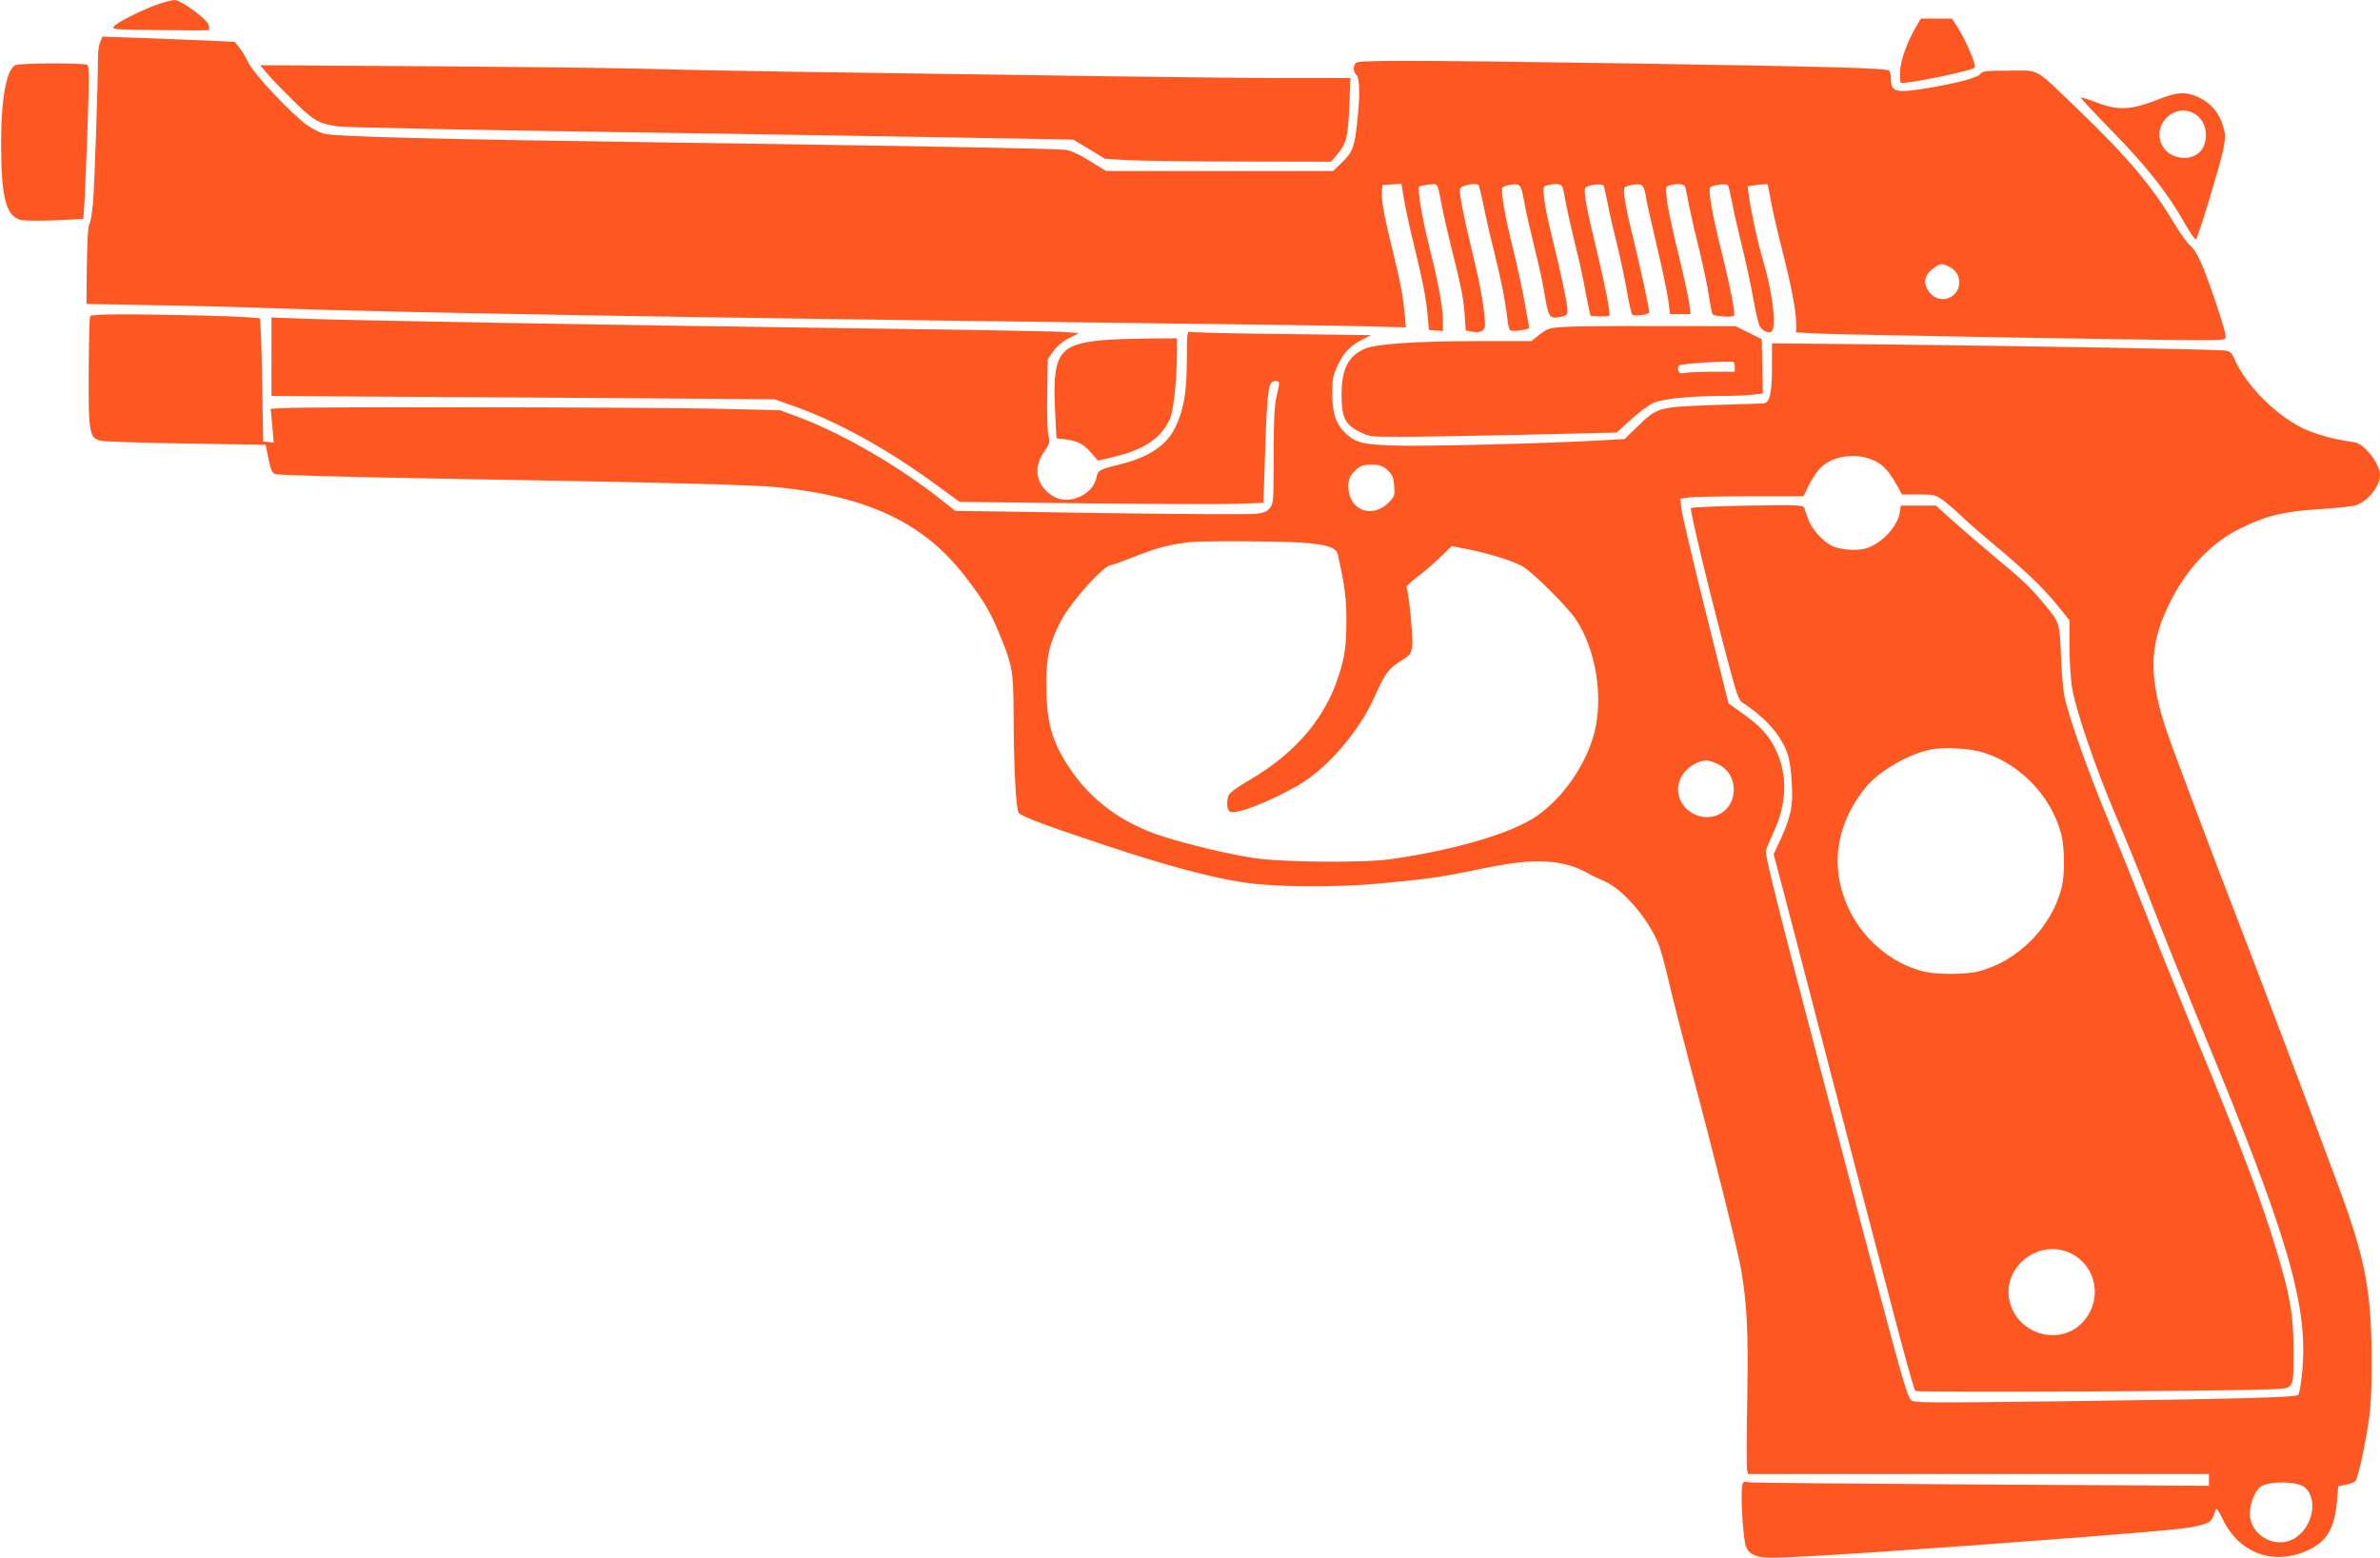
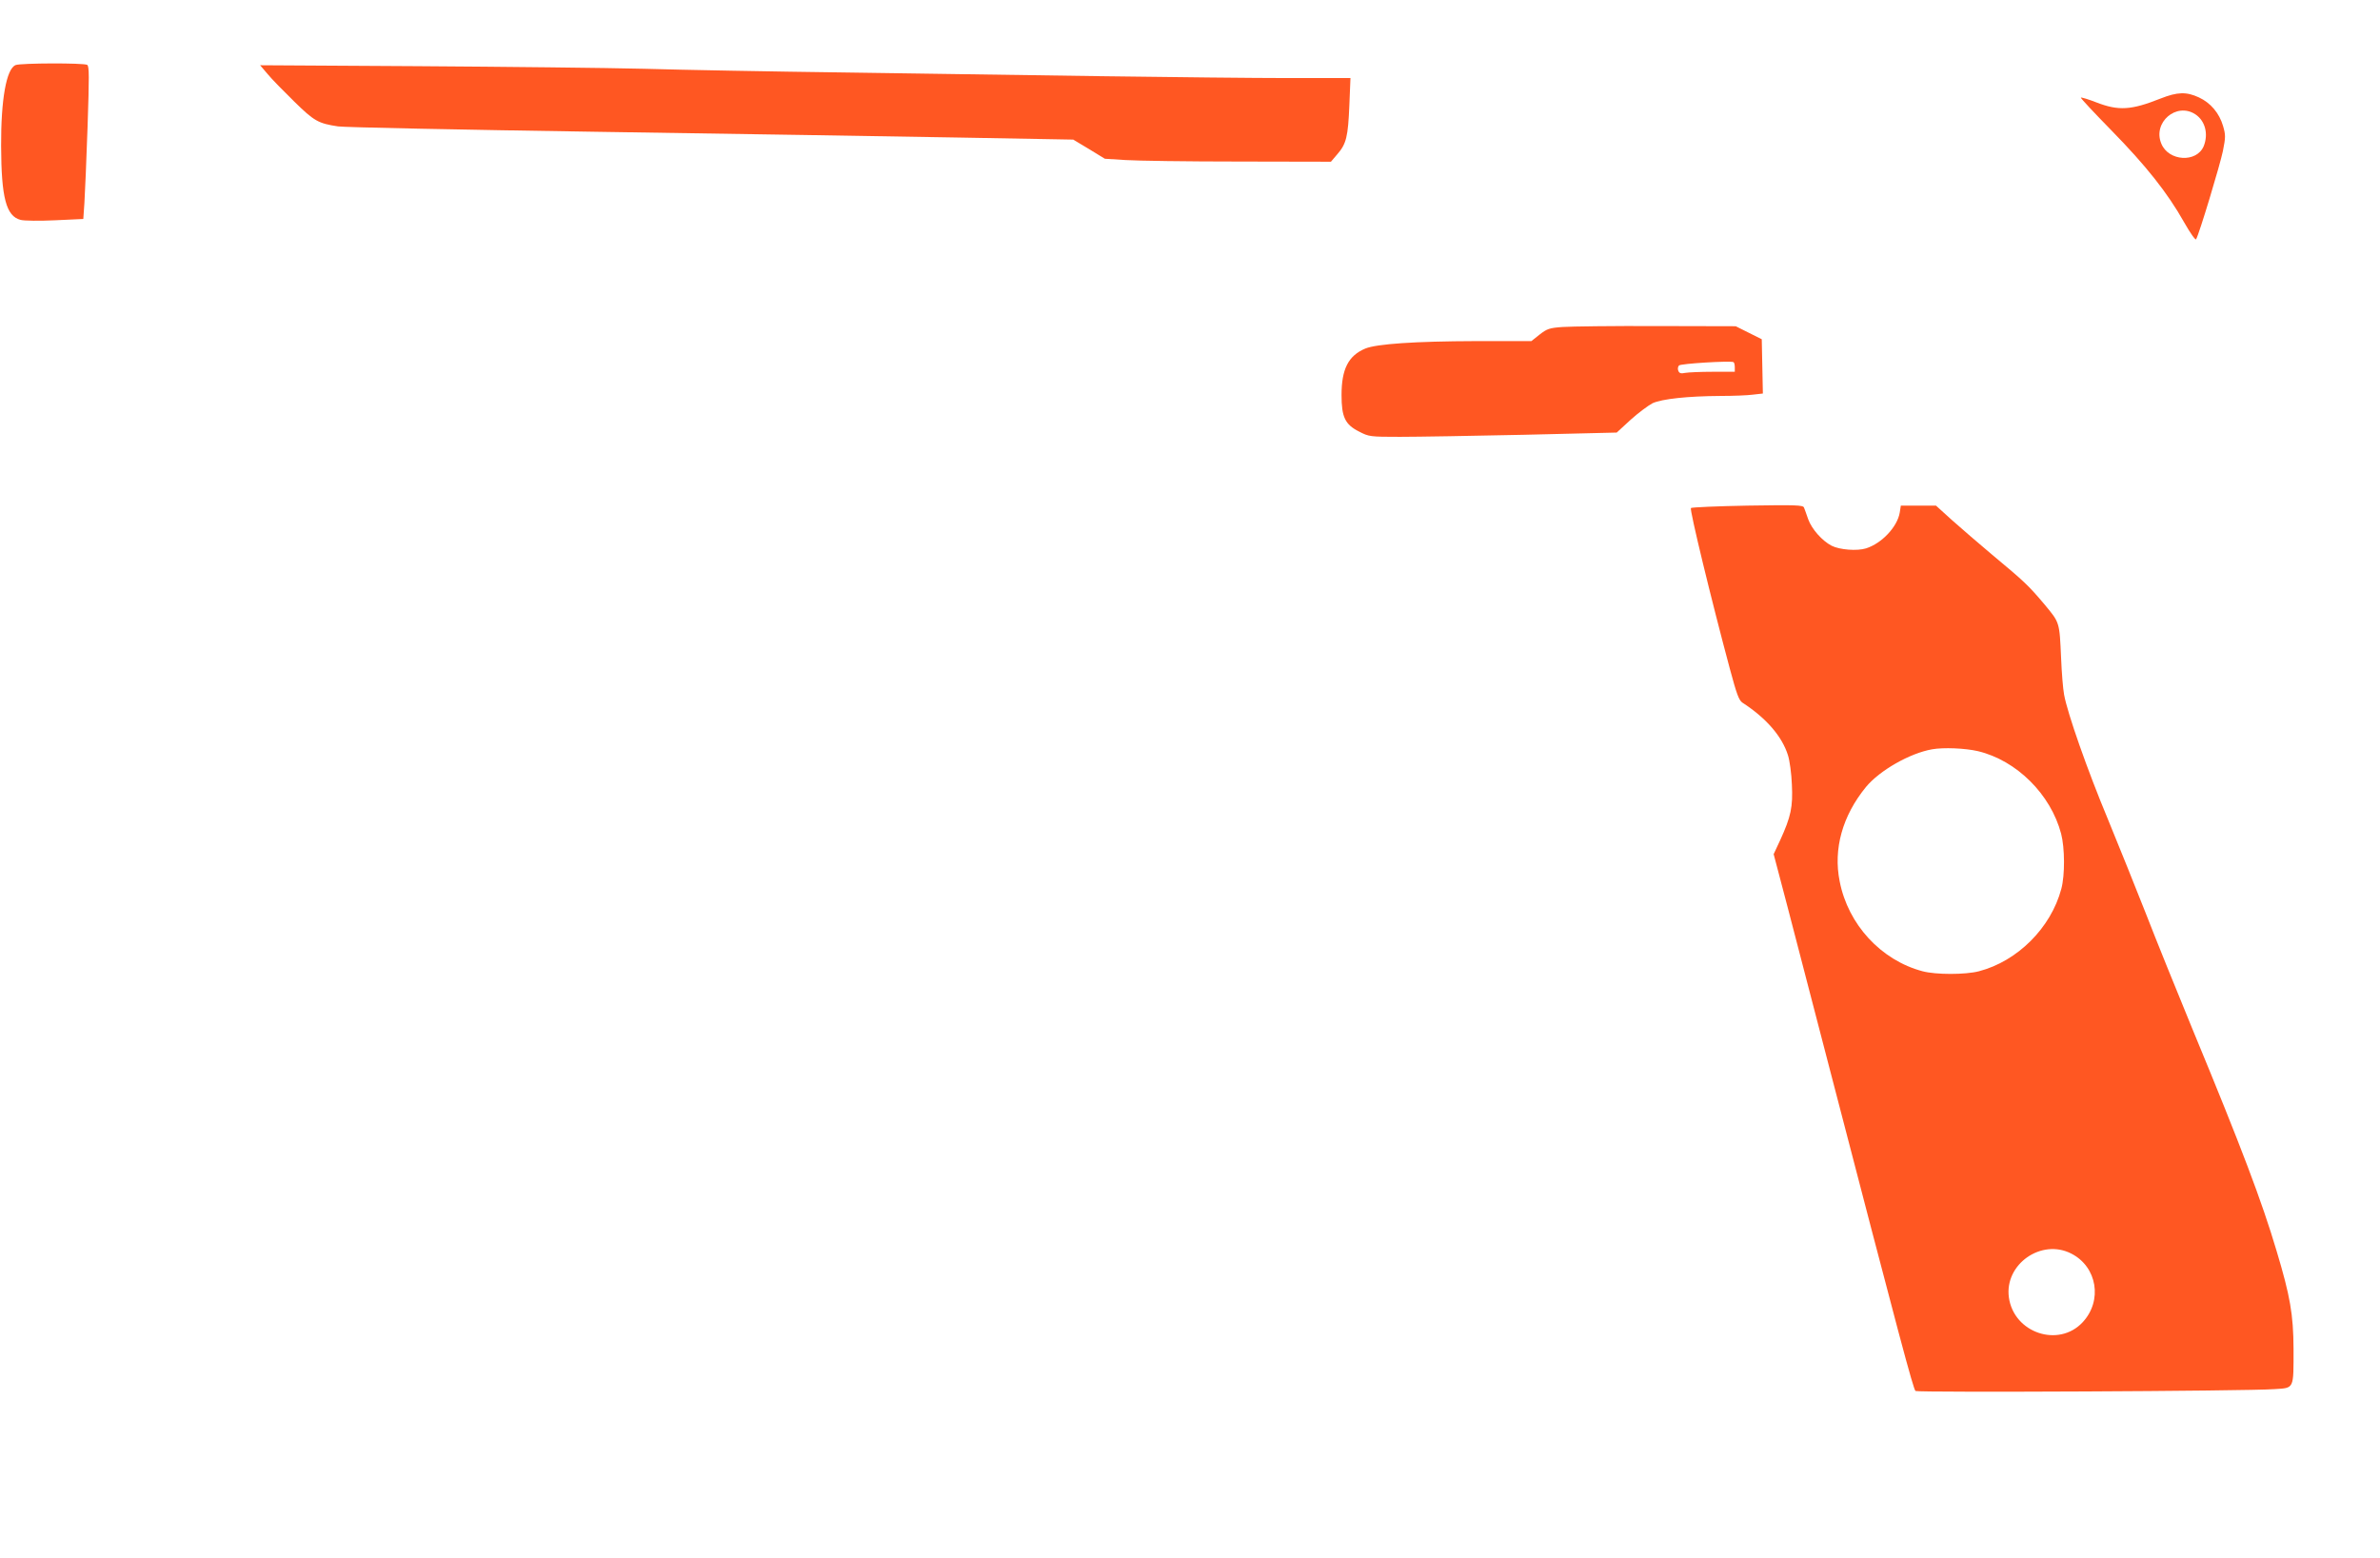
<svg xmlns="http://www.w3.org/2000/svg" version="1.0" width="1280pt" height="838pt" viewBox="0 0 1280 838" preserveAspectRatio="xMidYMid meet">
  <g transform="translate(0,838) scale(0.1,-0.1)" fill="#ff5722" stroke="none">
-     <path d="M855 8359 c-81 -27 -219 -96 -240 -119 -17 -19 -13 -19 245 -22 144 -2 263 -2 264 0 2 1 1 14 -2 27 -5 30 -149 135 -184 135 -13 -1 -50 -10 -83 -21z" />
-     <path d="M10304 8235 c-48 -83 -82 -178 -85 -237 -1 -32 0 -60 3 -63 11 -12 380 63 398 81 11 11 -47 147 -91 216 l-31 48 -84 0 -83 0 -27 -45z" />
-     <path d="M539 8154 c-7 -16 -12 -51 -12 -79 0 -141 -19 -703 -27 -788 -5 -54 -13 -104 -19 -111 -7 -9 -12 -89 -14 -222 l-2 -209 370 -7 c204 -3 501 -11 660 -17 555 -21 2191 -49 4385 -76 674 -8 1328 -17 1453 -20 l228 -6 -6 68 c-10 102 -23 174 -60 323 -48 193 -67 294 -63 337 l3 38 51 3 51 3 13 -78 c7 -43 29 -148 50 -233 51 -206 69 -301 78 -396 l7 -79 38 -3 37 -3 0 54 c0 73 -23 199 -70 387 -41 162 -69 325 -57 336 3 3 26 9 50 11 52 6 47 14 72 -117 9 -47 32 -146 50 -220 55 -219 65 -268 72 -361 l6 -87 32 -6 c38 -7 61 0 69 21 10 24 -12 176 -44 313 -16 69 -40 172 -54 230 -13 58 -27 129 -31 157 -7 51 -6 53 20 63 32 12 72 13 79 2 2 -4 16 -64 30 -132 14 -69 44 -197 66 -284 22 -88 45 -206 52 -263 12 -102 13 -103 39 -103 39 0 89 11 84 19 -2 4 -13 63 -25 132 -12 68 -39 194 -60 280 -45 178 -70 322 -60 339 4 6 25 14 48 17 49 7 54 -2 71 -102 7 -38 30 -140 51 -226 22 -86 47 -198 55 -250 24 -143 26 -145 91 -133 29 5 34 10 34 35 0 34 -33 191 -84 398 -20 79 -39 172 -42 206 -6 59 -5 62 17 68 44 12 77 8 83 -10 3 -10 13 -56 21 -103 9 -47 32 -146 50 -220 19 -74 43 -186 54 -249 12 -63 23 -116 25 -119 6 -5 95 -6 101 0 8 7 -21 157 -69 356 -57 235 -72 320 -58 334 14 14 88 22 96 10 3 -6 13 -48 22 -94 8 -45 31 -145 50 -221 19 -76 43 -191 54 -255 11 -64 24 -120 29 -125 10 -10 91 1 91 13 0 19 -52 258 -83 385 -45 179 -61 275 -49 287 5 5 28 12 50 15 46 6 55 -4 66 -77 4 -25 29 -137 56 -250 27 -113 54 -242 61 -287 l11 -83 55 0 55 0 -7 57 c-4 31 -31 156 -61 277 -30 122 -57 251 -60 287 -6 63 -6 66 17 72 44 12 77 8 83 -10 2 -10 12 -56 21 -103 9 -47 34 -156 56 -243 21 -87 44 -196 50 -242 7 -46 15 -89 19 -95 8 -12 105 -19 116 -8 8 9 -21 157 -66 339 -50 198 -75 338 -62 351 14 14 88 22 96 10 3 -6 13 -48 22 -94 8 -45 33 -153 54 -238 21 -85 48 -211 60 -280 12 -69 28 -135 35 -147 18 -28 55 -40 66 -22 23 37 0 215 -51 384 -28 96 -61 247 -75 346 l-6 47 51 7 c28 4 53 5 56 3 2 -3 11 -45 19 -94 9 -49 36 -166 60 -260 49 -192 75 -327 75 -396 l0 -46 103 -6 c109 -6 1812 -36 2060 -36 142 0 147 1 147 21 0 28 -85 285 -127 383 -20 48 -45 90 -62 103 -15 12 -54 65 -85 117 -122 205 -255 362 -516 613 -246 236 -205 213 -375 213 -121 0 -145 -3 -153 -16 -11 -20 -112 -48 -263 -74 -190 -33 -219 -27 -219 40 0 19 -4 41 -9 49 -10 15 -277 22 -1476 41 -1173 17 -1384 17 -1395 0 -14 -22 -12 -46 5 -64 18 -17 20 -105 5 -245 -15 -142 -25 -169 -81 -223 l-49 -48 -611 0 -611 0 -87 54 c-58 36 -101 56 -131 60 -56 7 -835 21 -2240 41 -1142 16 -1679 30 -1744 45 -21 4 -63 25 -92 45 -82 57 -285 272 -317 336 -15 30 -37 67 -51 84 l-24 30 -153 7 c-85 3 -245 10 -356 14 l-202 7 -12 -29z m9946 -1210 c61 -29 71 -112 18 -154 -46 -36 -109 -20 -138 35 -23 42 -10 82 35 113 39 26 42 27 85 6z" />
    <path d="M84 8030 c-50 -20 -79 -186 -78 -435 1 -279 27 -378 105 -398 19 -5 102 -6 186 -2 l151 7 6 87 c3 47 11 232 17 410 9 270 9 325 -2 332 -18 11 -357 10 -385 -1z" />
    <path d="M1439 7982 c21 -26 86 -92 143 -148 108 -106 130 -118 236 -134 31 -5 658 -18 1392 -29 734 -11 1611 -25 1949 -31 l613 -11 85 -51 85 -52 111 -7 c62 -4 336 -8 609 -8 l496 -1 34 40 c49 56 58 95 65 263 l6 147 -334 0 c-184 0 -633 5 -999 10 -366 5 -987 14 -1380 20 -393 5 -881 14 -1085 20 -203 5 -752 11 -1218 14 l-848 5 40 -47z" />
    <path d="M11620 7850 c-158 -63 -226 -67 -345 -21 -43 17 -81 28 -84 26 -2 -3 72 -82 165 -177 186 -190 301 -335 390 -493 34 -60 62 -99 65 -92 17 29 129 401 144 474 15 75 15 87 1 135 -20 69 -67 125 -130 154 -67 31 -115 30 -206 -6z m187 -85 c53 -35 71 -106 45 -171 -38 -91 -189 -82 -228 13 -48 114 81 225 183 158z" />
-     <path d="M485 6679 c-4 -5 -7 -137 -8 -292 -2 -344 3 -368 73 -379 25 -4 233 -11 462 -14 l417 -7 11 -56 c17 -83 20 -90 40 -101 11 -6 365 -16 897 -25 1176 -20 1680 -33 1804 -46 489 -50 790 -193 1012 -483 104 -135 140 -197 201 -353 49 -122 56 -168 57 -362 1 -317 13 -539 29 -555 23 -22 144 -67 472 -176 313 -104 553 -169 728 -196 180 -27 499 -30 760 -5 245 23 321 34 540 80 279 59 438 49 580 -38 8 -5 40 -19 70 -32 100 -44 236 -203 291 -340 11 -30 36 -119 54 -199 18 -80 72 -289 118 -465 120 -446 254 -984 271 -1085 32 -190 39 -328 33 -695 -4 -198 -4 -370 -1 -382 l6 -23 1239 0 1239 0 0 -32 0 -31 -1226 7 c-674 4 -1238 9 -1254 12 -26 6 -28 4 -32 -36 -6 -71 9 -283 23 -313 19 -42 57 -57 141 -57 139 0 841 47 1658 110 504 40 585 48 648 66 52 15 57 20 77 79 5 16 13 6 41 -51 87 -182 276 -249 460 -162 99 46 141 120 153 267 l6 75 42 9 c23 4 46 13 51 20 13 16 47 166 69 307 14 88 18 170 18 350 -1 360 -34 534 -169 903 -101 274 -389 1037 -526 1392 -175 454 -369 970 -406 1078 -98 290 -97 461 7 677 93 196 230 342 395 421 136 66 226 88 419 100 88 5 175 15 193 20 66 21 132 103 132 164 0 36 -31 93 -75 137 -29 29 -47 38 -88 43 -75 10 -163 33 -232 62 -147 62 -322 232 -386 378 -16 37 -25 45 -52 49 -41 7 -1034 24 -1824 33 l-613 6 0 -132 c0 -140 -13 -191 -48 -191 -9 -1 -131 -5 -269 -9 -296 -11 -300 -12 -409 -118 l-67 -65 -146 -8 c-286 -16 -929 -32 -1081 -27 -177 5 -216 14 -270 63 -55 50 -75 109 -75 220 1 82 4 97 33 156 33 67 65 99 136 135 l39 20 -479 6 c-264 3 -486 8 -495 12 -14 5 -16 -13 -16 -157 -1 -178 -18 -269 -66 -365 -49 -94 -147 -157 -305 -194 -99 -24 -107 -29 -115 -68 -20 -97 -156 -153 -238 -98 -87 58 -104 148 -45 235 32 46 34 53 25 86 -6 21 -9 119 -7 226 l3 188 31 44 c20 27 51 53 84 69 l52 27 -79 6 c-43 4 -586 13 -1208 21 -1265 17 -2646 41 -2892 51 l-163 6 0 -211 0 -211 103 -1 c56 0 665 -4 1352 -8 l1250 -9 105 -37 c232 -82 501 -230 758 -418 l133 -97 692 -8 c381 -4 748 -5 817 -2 l125 5 10 305 c11 317 17 350 55 350 24 0 24 -6 5 -85 -11 -44 -15 -127 -15 -316 0 -240 -1 -258 -20 -281 -15 -20 -33 -27 -73 -32 -30 -4 -406 -2 -837 4 l-783 12 -66 52 c-227 182 -532 360 -776 452 l-100 37 -325 8 c-179 4 -796 8 -1372 8 -834 1 -1047 -2 -1043 -11 2 -7 6 -50 10 -96 l7 -83 -29 3 -28 3 -5 327 c-3 179 -9 330 -13 335 -5 4 -133 11 -285 15 -440 10 -620 9 -627 -3z m9603 -781 c45 -23 78 -62 124 -147 l17 -31 89 0 c84 0 91 -2 133 -32 24 -17 64 -52 89 -76 24 -25 112 -102 195 -171 168 -141 253 -223 338 -327 l57 -71 0 -140 c0 -82 6 -177 15 -229 23 -128 129 -436 235 -684 51 -118 139 -334 195 -480 56 -146 178 -447 270 -670 460 -1112 569 -1481 537 -1834 -6 -65 -15 -123 -22 -130 -14 -14 -332 -22 -1320 -35 -687 -8 -746 -8 -762 7 -22 22 -53 132 -243 851 -495 1881 -547 2085 -537 2111 6 14 26 61 46 105 66 149 69 294 10 424 -35 78 -84 133 -177 199 l-81 58 -123 494 c-68 272 -126 520 -130 551 l-6 56 39 6 c22 4 170 7 331 7 l292 0 26 53 c13 29 39 70 57 91 66 76 205 96 306 44z m-2627 -46 c27 -24 33 -37 37 -85 4 -54 3 -58 -30 -91 -81 -81 -197 -49 -214 59 -8 55 1 83 38 117 25 23 39 28 84 28 45 0 59 -5 85 -28z m-460 -391 c136 -10 185 -26 194 -64 37 -166 46 -233 46 -352 0 -140 -9 -203 -43 -305 -73 -225 -230 -409 -469 -551 -81 -47 -118 -75 -123 -91 -11 -42 -7 -78 11 -85 36 -14 214 55 366 143 156 91 325 287 409 474 56 127 75 152 138 192 54 33 59 40 65 81 6 40 -19 300 -31 319 -2 3 24 28 58 54 35 26 91 74 124 107 l62 59 83 -16 c119 -24 247 -64 296 -92 56 -32 241 -216 287 -284 109 -163 151 -419 100 -614 -44 -170 -169 -350 -311 -447 -133 -92 -440 -182 -783 -231 -149 -21 -584 -17 -735 6 -138 21 -346 70 -490 116 -222 71 -392 196 -511 380 -90 139 -117 243 -117 445 1 147 17 217 80 337 53 102 230 298 268 298 6 0 69 22 138 50 112 44 176 60 282 73 61 8 484 6 606 -2z m2235 -1190 c127 -58 115 -246 -18 -282 -110 -29 -217 72 -189 179 18 65 83 118 151 121 8 0 34 -8 56 -18z m3161 -3894 c67 -60 45 -197 -42 -263 -102 -77 -255 -2 -255 125 0 50 26 117 55 141 41 34 204 33 242 -3z" />
    <path d="M9398 5660 c-163 -3 -300 -9 -304 -13 -8 -8 109 -491 210 -867 36 -134 48 -167 67 -180 128 -83 213 -181 245 -283 9 -28 19 -100 21 -158 6 -120 -5 -172 -63 -299 l-35 -75 75 -285 c41 -157 140 -539 221 -850 383 -1473 455 -1744 467 -1753 14 -9 1781 -1 1930 10 108 7 103 -3 103 218 -1 183 -18 282 -91 525 -79 266 -189 557 -449 1185 -86 209 -201 493 -254 630 -54 138 -146 365 -204 507 -111 266 -218 571 -236 671 -6 32 -13 120 -16 195 -9 198 -7 191 -89 290 -86 102 -109 124 -281 267 -71 60 -169 144 -217 187 l-86 78 -95 0 -94 0 -6 -38 c-13 -76 -96 -165 -181 -192 -48 -15 -141 -8 -185 14 -52 27 -107 90 -126 142 -9 27 -20 56 -23 64 -6 13 -46 14 -304 10z m1240 -1321 c208 -50 391 -232 447 -444 20 -76 21 -223 1 -297 -56 -210 -236 -389 -443 -443 -73 -19 -232 -19 -303 0 -223 59 -401 251 -446 484 -35 174 15 353 142 508 73 88 235 181 355 202 62 11 178 6 247 -10z m502 -2703 c139 -71 169 -253 61 -369 -129 -139 -371 -58 -397 134 -24 178 175 318 336 235z" />
    <path d="M8405 6621 c-73 -5 -85 -10 -125 -41 l-44 -35 -301 0 c-324 -1 -531 -15 -592 -40 -91 -38 -128 -110 -128 -250 0 -119 19 -159 95 -197 52 -27 58 -28 219 -28 91 0 391 5 666 11 l500 12 75 69 c41 37 95 77 118 89 51 23 188 38 367 39 66 0 144 3 173 7 l53 6 -3 146 -3 146 -70 35 -70 35 -425 1 c-234 1 -461 -2 -505 -5z m925 -217 l0 -24 -119 0 c-65 0 -132 -3 -148 -6 -23 -5 -32 -2 -37 12 -4 9 -2 22 4 28 10 10 273 26 293 18 4 -2 7 -14 7 -28z" />
-     <path d="M5930 6550 c-239 -22 -272 -73 -255 -393 l7 -135 51 -6 c65 -9 97 -26 138 -75 l34 -39 92 22 c161 40 250 101 295 203 20 46 37 207 38 361 l0 72 -157 -1 c-87 -1 -196 -5 -243 -9z" />
  </g>
</svg>